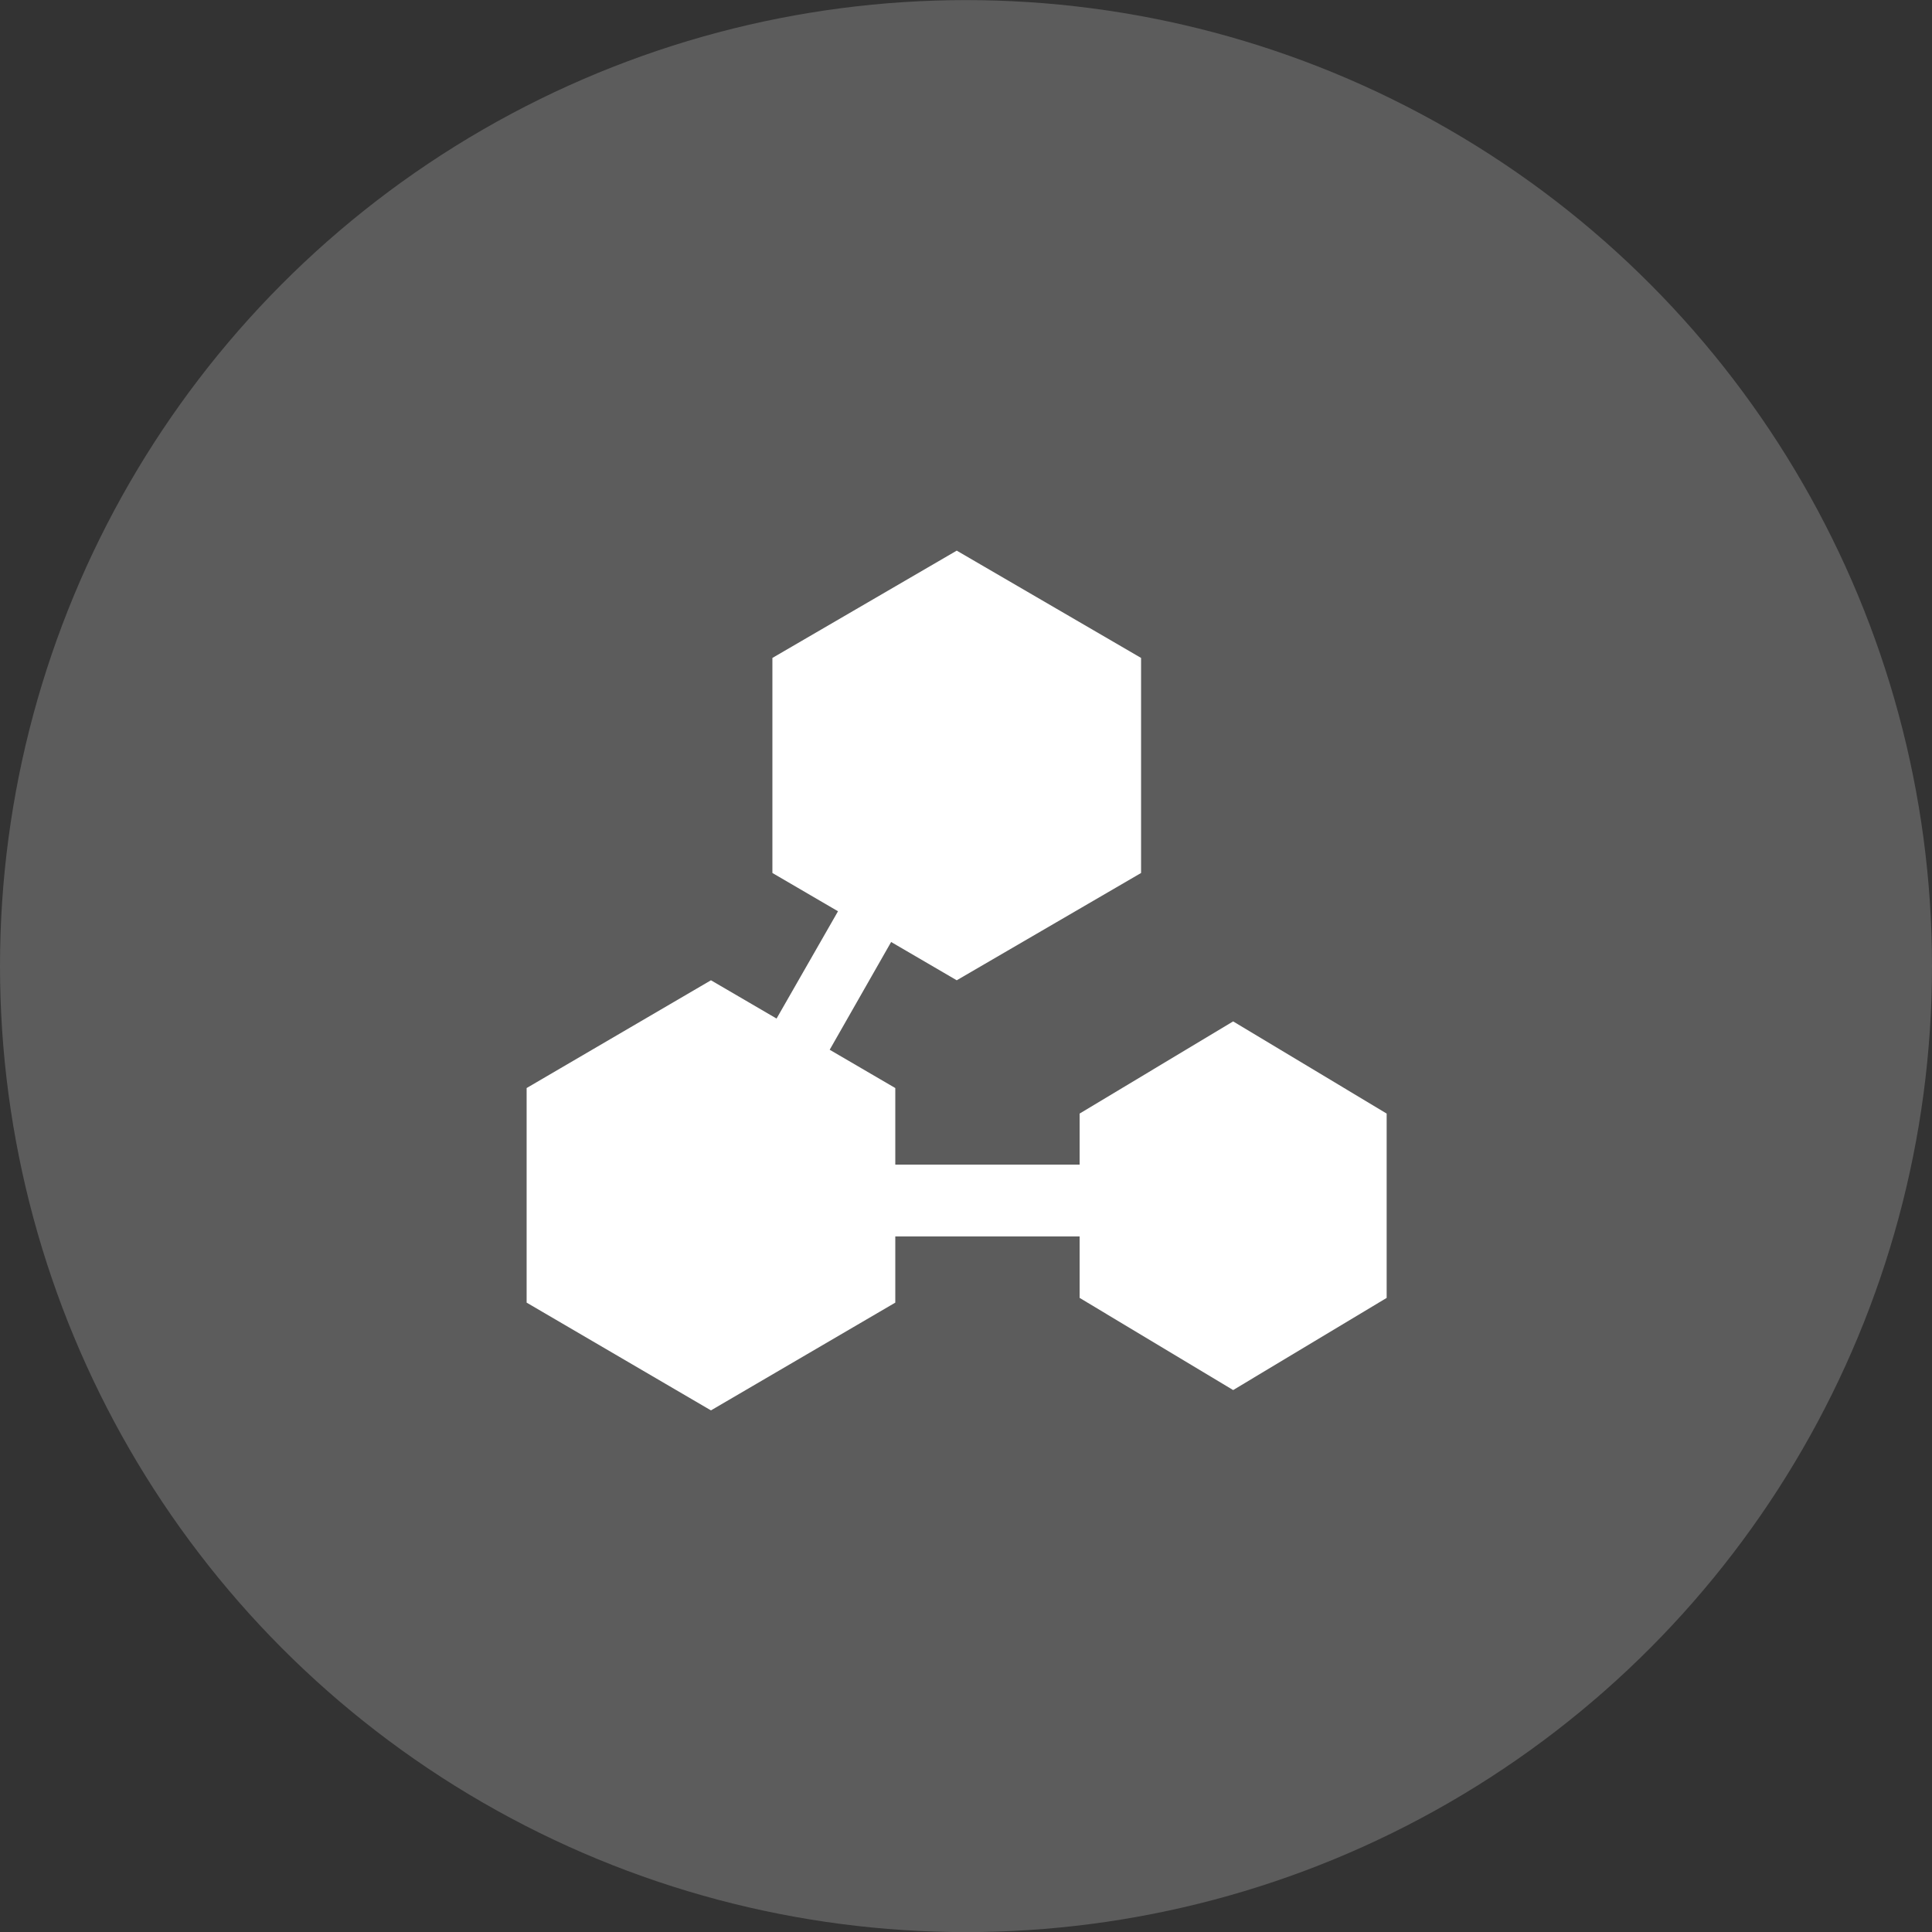
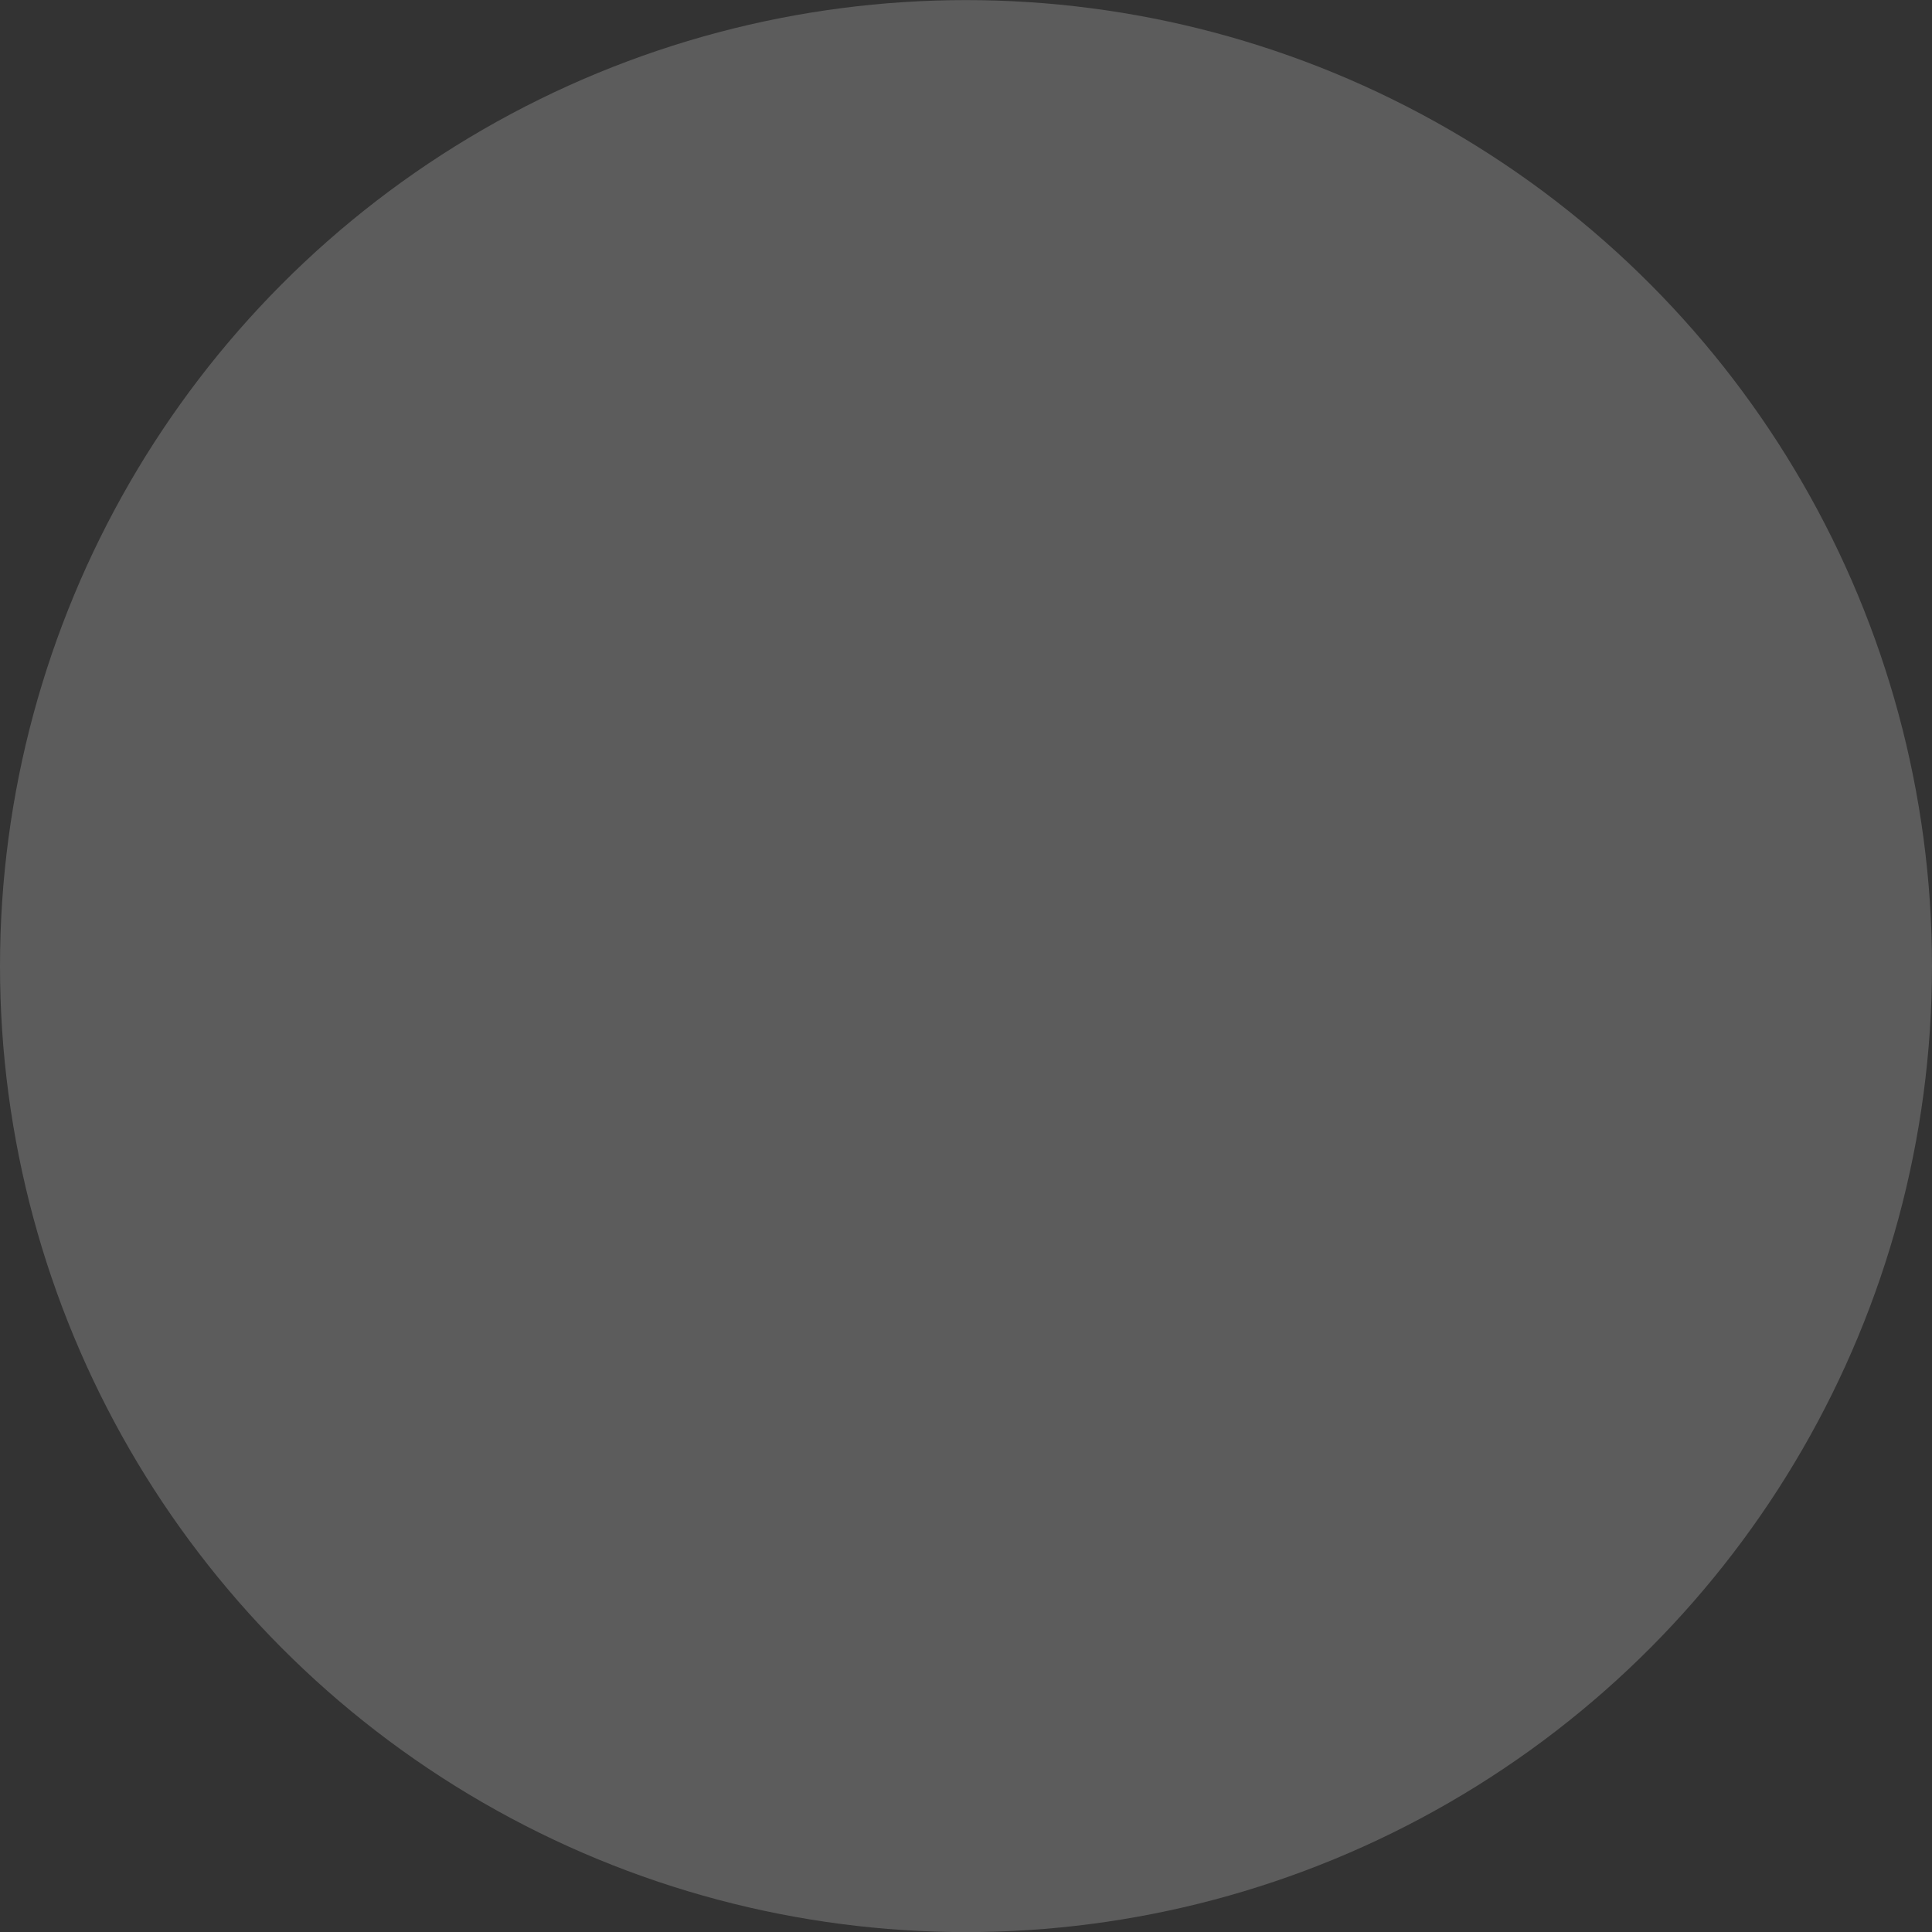
<svg xmlns="http://www.w3.org/2000/svg" id="分销电商_拷贝" data-name="分销电商 拷贝" width="40.876" height="40.88" viewBox="0 0 40.876 40.88">
  <rect x="0" y="0" width="40.876" height="40.88" fill="#333333" stroke="none" />
  <defs>
    <style>
      .cls-1, .cls-2 {
        fill: #fff;
      }

      .cls-1 {
        fill-opacity: 0.2;
      }

      .cls-2 {
        fill-rule: evenodd;
      }
    </style>
  </defs>
  <circle id="椭圆_12" data-name="椭圆 12" class="cls-1" cx="20.438" cy="20.44" r="20.438" />
-   <path id="形状_752" data-name="形状 752" class="cls-2" d="M477.652,1822.91l-3.248-1.95v-1.3h-3.9v1.4l-3.9,2.28-3.9-2.28v-4.54l3.9-2.28,1.388,0.81,1.3-2.27-1.388-.81v-4.55l3.9-2.27,3.9,2.27v4.55l-3.9,2.27-1.388-.81-1.3,2.28,1.388,0.81v1.62h3.9v-1.08l3.248-1.95,3.248,1.95v3.9Z" transform="translate(-451.562 -1793.5)" />
</svg>